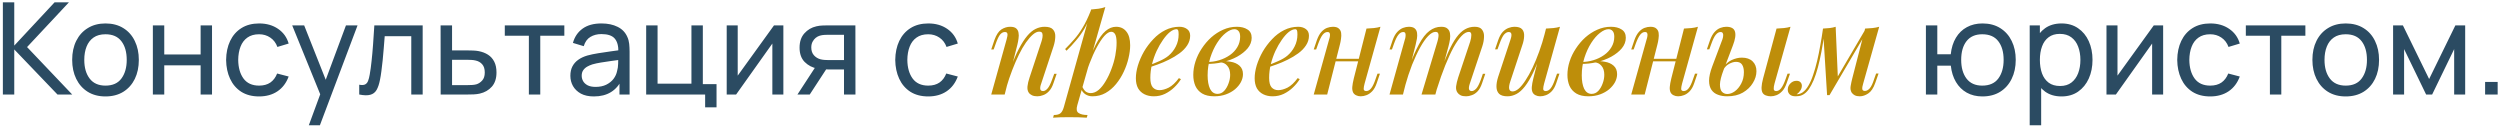
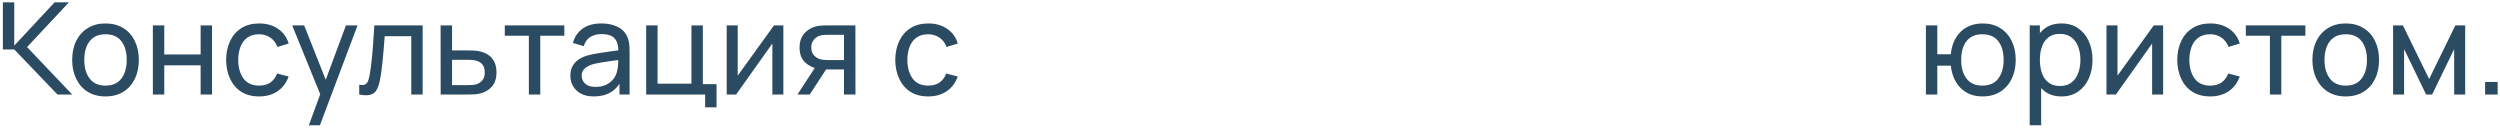
<svg xmlns="http://www.w3.org/2000/svg" width="820" height="42" viewBox="0 0 820 42" fill="none">
-   <path d="M0.94 31V0.76H4.678V14.956L17.908 0.76H22.612L8.878 15.439L23.683 31H18.853L4.678 16.216V31H0.94ZM34.594 31.63C32.34 31.63 30.394 31.119 28.756 30.097C27.132 29.075 25.879 27.661 24.997 25.855C24.115 24.049 23.674 21.977 23.674 19.639C23.674 17.259 24.122 15.173 25.018 13.381C25.914 11.589 27.181 10.196 28.819 9.202C30.457 8.194 32.382 7.69 34.594 7.69C36.862 7.69 38.815 8.201 40.453 9.223C42.091 10.231 43.344 11.638 44.212 13.444C45.094 15.236 45.535 17.301 45.535 19.639C45.535 22.005 45.094 24.091 44.212 25.897C43.33 27.689 42.07 29.096 40.432 30.118C38.794 31.126 36.848 31.63 34.594 31.63ZM34.594 28.081C36.946 28.081 38.696 27.297 39.844 25.729C40.992 24.161 41.566 22.131 41.566 19.639C41.566 17.077 40.985 15.04 39.823 13.528C38.661 12.002 36.918 11.239 34.594 11.239C33.012 11.239 31.71 11.596 30.688 12.31C29.666 13.024 28.903 14.011 28.399 15.271C27.895 16.531 27.643 17.987 27.643 19.639C27.643 22.187 28.231 24.231 29.407 25.771C30.583 27.311 32.312 28.081 34.594 28.081ZM50.138 31V8.32H53.876V17.875H65.804V8.32H69.542V31H65.804V21.424H53.876V31H50.138ZM84.979 31.63C82.683 31.63 80.73 31.119 79.12 30.097C77.524 29.061 76.306 27.64 75.466 25.834C74.626 24.028 74.192 21.97 74.164 19.66C74.192 17.294 74.633 15.215 75.487 13.423C76.355 11.617 77.594 10.21 79.204 9.202C80.814 8.194 82.753 7.69 85.021 7.69C87.415 7.69 89.473 8.278 91.195 9.454C92.931 10.63 94.093 12.24 94.681 14.284L90.985 15.397C90.509 14.081 89.732 13.059 88.654 12.331C87.59 11.603 86.365 11.239 84.979 11.239C83.425 11.239 82.144 11.603 81.136 12.331C80.128 13.045 79.379 14.039 78.889 15.313C78.399 16.573 78.147 18.022 78.133 19.66C78.161 22.18 78.742 24.217 79.876 25.771C81.024 27.311 82.725 28.081 84.979 28.081C86.463 28.081 87.695 27.745 88.675 27.073C89.655 26.387 90.397 25.4 90.901 24.112L94.681 25.099C93.897 27.213 92.672 28.83 91.006 29.95C89.34 31.07 87.331 31.63 84.979 31.63ZM101.297 41.08L105.686 29.152L105.749 32.68L95.837 8.32H99.764L107.534 27.913H106.19L113.477 8.32H117.278L104.93 41.08H101.297ZM117.826 31V27.787C118.666 27.941 119.303 27.913 119.737 27.703C120.185 27.479 120.514 27.094 120.724 26.548C120.948 25.988 121.13 25.288 121.27 24.448C121.508 23.118 121.711 21.634 121.879 19.996C122.061 18.358 122.222 16.566 122.362 14.62C122.516 12.66 122.656 10.56 122.782 8.32H138.637V31H134.899V11.869H126.184C126.1 13.157 125.995 14.48 125.869 15.838C125.757 17.196 125.638 18.519 125.512 19.807C125.386 21.081 125.246 22.271 125.092 23.377C124.952 24.469 124.798 25.414 124.63 26.212C124.364 27.584 123.993 28.683 123.517 29.509C123.041 30.321 122.355 30.846 121.459 31.084C120.563 31.336 119.352 31.308 117.826 31ZM144.536 31L144.515 8.32H148.274V16.531H153.167C153.825 16.531 154.497 16.545 155.183 16.573C155.869 16.601 156.464 16.664 156.968 16.762C158.144 16.986 159.173 17.378 160.055 17.938C160.937 18.498 161.623 19.261 162.113 20.227C162.603 21.179 162.848 22.362 162.848 23.776C162.848 25.736 162.337 27.29 161.315 28.438C160.307 29.572 158.984 30.328 157.346 30.706C156.786 30.832 156.142 30.916 155.414 30.958C154.7 30.986 154.021 31 153.377 31H144.536ZM148.274 27.913H153.44C153.86 27.913 154.329 27.899 154.847 27.871C155.365 27.843 155.827 27.773 156.233 27.661C156.947 27.451 157.584 27.038 158.144 26.422C158.718 25.806 159.005 24.924 159.005 23.776C159.005 22.614 158.725 21.718 158.165 21.088C157.619 20.458 156.898 20.045 156.002 19.849C155.596 19.751 155.169 19.688 154.721 19.66C154.273 19.632 153.846 19.618 153.44 19.618H148.274V27.913ZM173.469 31V11.722H165.573V8.32H185.103V11.722H177.207V31H173.469ZM194.787 31.63C193.093 31.63 191.672 31.322 190.524 30.706C189.39 30.076 188.529 29.25 187.941 28.228C187.367 27.206 187.08 26.086 187.08 24.868C187.08 23.678 187.304 22.649 187.752 21.781C188.214 20.899 188.858 20.171 189.684 19.597C190.51 19.009 191.497 18.547 192.645 18.211C193.723 17.917 194.927 17.665 196.257 17.455C197.601 17.231 198.959 17.028 200.331 16.846C201.703 16.664 202.984 16.489 204.174 16.321L202.83 17.098C202.872 15.082 202.466 13.591 201.612 12.625C200.772 11.659 199.316 11.176 197.244 11.176C195.872 11.176 194.668 11.491 193.632 12.121C192.61 12.737 191.889 13.745 191.469 15.145L187.92 14.074C188.466 12.086 189.523 10.525 191.091 9.391C192.659 8.257 194.724 7.69 197.286 7.69C199.344 7.69 201.108 8.061 202.578 8.803C204.062 9.531 205.126 10.637 205.77 12.121C206.092 12.821 206.295 13.584 206.379 14.41C206.463 15.222 206.505 16.076 206.505 16.972V31H203.187V25.561L203.964 26.065C203.11 27.899 201.913 29.285 200.373 30.223C198.847 31.161 196.985 31.63 194.787 31.63ZM195.354 28.501C196.698 28.501 197.86 28.263 198.84 27.787C199.834 27.297 200.632 26.66 201.234 25.876C201.836 25.078 202.228 24.21 202.41 23.272C202.62 22.572 202.732 21.795 202.746 20.941C202.774 20.073 202.788 19.408 202.788 18.946L204.09 19.513C202.872 19.681 201.675 19.842 200.499 19.996C199.323 20.15 198.21 20.318 197.16 20.5C196.11 20.668 195.165 20.871 194.325 21.109C193.709 21.305 193.128 21.557 192.582 21.865C192.05 22.173 191.616 22.572 191.28 23.062C190.958 23.538 190.797 24.133 190.797 24.847C190.797 25.463 190.951 26.051 191.259 26.611C191.581 27.171 192.071 27.626 192.729 27.976C193.401 28.326 194.276 28.501 195.354 28.501ZM231.285 35.2V31H211.944V8.32H215.682V27.451H226.791V8.32H230.529V27.598H235.023V35.2H231.285ZM256.943 8.32V31H253.331V14.284L241.445 31H238.358V8.32H241.97V24.805L253.877 8.32H256.943ZM276.832 31V22.789H271.939C271.365 22.789 270.728 22.768 270.028 22.726C269.342 22.67 268.698 22.593 268.096 22.495C266.458 22.187 265.072 21.466 263.938 20.332C262.818 19.198 262.258 17.63 262.258 15.628C262.258 13.682 262.783 12.121 263.833 10.945C264.897 9.755 266.206 8.985 267.76 8.635C268.46 8.467 269.167 8.376 269.881 8.362C270.609 8.334 271.225 8.32 271.729 8.32H280.57L280.591 31H276.832ZM261.565 31L267.592 21.76H271.624L265.597 31H261.565ZM271.666 19.702H276.832V11.407H271.666C271.344 11.407 270.917 11.421 270.385 11.449C269.867 11.477 269.37 11.561 268.894 11.701C268.446 11.827 268.005 12.058 267.571 12.394C267.151 12.73 266.801 13.164 266.521 13.696C266.241 14.228 266.101 14.858 266.101 15.586C266.101 16.636 266.395 17.49 266.983 18.148C267.571 18.792 268.285 19.226 269.125 19.45C269.587 19.562 270.042 19.632 270.49 19.66C270.952 19.688 271.344 19.702 271.666 19.702ZM304.454 31.63C302.158 31.63 300.205 31.119 298.595 30.097C296.999 29.061 295.781 27.64 294.941 25.834C294.101 24.028 293.667 21.97 293.639 19.66C293.667 17.294 294.108 15.215 294.962 13.423C295.83 11.617 297.069 10.21 298.679 9.202C300.289 8.194 302.228 7.69 304.496 7.69C306.89 7.69 308.948 8.278 310.67 9.454C312.406 10.63 313.568 12.24 314.156 14.284L310.46 15.397C309.984 14.081 309.207 13.059 308.129 12.331C307.065 11.603 305.84 11.239 304.454 11.239C302.9 11.239 301.619 11.603 300.611 12.331C299.603 13.045 298.854 14.039 298.364 15.313C297.874 16.573 297.622 18.022 297.608 19.66C297.636 22.18 298.217 24.217 299.351 25.771C300.499 27.311 302.2 28.081 304.454 28.081C305.938 28.081 307.17 27.745 308.15 27.073C309.13 26.387 309.872 25.4 310.376 24.112L314.156 25.099C313.372 27.213 312.147 28.83 310.481 29.95C308.815 31.07 306.806 31.63 304.454 31.63ZM650.22 31.63C648.288 31.63 646.58 31.217 645.096 30.391C643.626 29.565 642.443 28.396 641.547 26.884C640.651 25.372 640.091 23.587 639.867 21.529H635.436V31H631.698V8.32H635.436V17.791H639.846C640.07 15.691 640.637 13.885 641.547 12.373C642.457 10.861 643.654 9.706 645.138 8.908C646.622 8.096 648.33 7.69 650.262 7.69C652.516 7.69 654.455 8.201 656.079 9.223C657.717 10.245 658.97 11.652 659.838 13.444C660.72 15.236 661.161 17.294 661.161 19.618C661.161 21.984 660.713 24.07 659.817 25.876C658.935 27.682 657.675 29.096 656.037 30.118C654.413 31.126 652.474 31.63 650.22 31.63ZM650.157 28.081C652.537 28.081 654.301 27.304 655.449 25.75C656.611 24.182 657.192 22.145 657.192 19.639C657.192 17.063 656.604 15.019 655.428 13.507C654.266 11.995 652.516 11.239 650.178 11.239C647.924 11.239 646.209 11.988 645.033 13.486C643.857 14.984 643.269 17.028 643.269 19.618C643.269 22.18 643.85 24.231 645.012 25.771C646.188 27.311 647.903 28.081 650.157 28.081ZM676.178 31.63C674.05 31.63 672.258 31.105 670.802 30.055C669.346 28.991 668.24 27.556 667.484 25.75C666.742 23.93 666.371 21.893 666.371 19.639C666.371 17.357 666.742 15.313 667.484 13.507C668.24 11.701 669.346 10.28 670.802 9.244C672.272 8.208 674.071 7.69 676.199 7.69C678.299 7.69 680.105 8.215 681.617 9.265C683.143 10.301 684.312 11.722 685.124 13.528C685.936 15.334 686.342 17.371 686.342 19.639C686.342 21.907 685.936 23.944 685.124 25.75C684.312 27.556 683.143 28.991 681.617 30.055C680.105 31.105 678.292 31.63 676.178 31.63ZM665.741 41.08V8.32H669.08V25.015H669.5V41.08H665.741ZM675.716 28.207C677.214 28.207 678.453 27.829 679.433 27.073C680.413 26.317 681.148 25.295 681.638 24.007C682.128 22.705 682.373 21.249 682.373 19.639C682.373 18.043 682.128 16.601 681.638 15.313C681.162 14.025 680.42 13.003 679.412 12.247C678.418 11.491 677.151 11.113 675.611 11.113C674.141 11.113 672.923 11.477 671.957 12.205C670.991 12.919 670.27 13.92 669.794 15.208C669.318 16.482 669.08 17.959 669.08 19.639C669.08 21.291 669.311 22.768 669.773 24.07C670.249 25.358 670.977 26.373 671.957 27.115C672.937 27.843 674.19 28.207 675.716 28.207ZM709.51 8.32V31H705.898V14.284L694.012 31H690.925V8.32H694.537V24.805L706.444 8.32H709.51ZM724.946 31.63C722.65 31.63 720.697 31.119 719.087 30.097C717.491 29.061 716.273 27.64 715.433 25.834C714.593 24.028 714.159 21.97 714.131 19.66C714.159 17.294 714.6 15.215 715.454 13.423C716.322 11.617 717.561 10.21 719.171 9.202C720.781 8.194 722.72 7.69 724.988 7.69C727.382 7.69 729.44 8.278 731.162 9.454C732.898 10.63 734.06 12.24 734.648 14.284L730.952 15.397C730.476 14.081 729.699 13.059 728.621 12.331C727.557 11.603 726.332 11.239 724.946 11.239C723.392 11.239 722.111 11.603 721.103 12.331C720.095 13.045 719.346 14.039 718.856 15.313C718.366 16.573 718.114 18.022 718.1 19.66C718.128 22.18 718.709 24.217 719.843 25.771C720.991 27.311 722.692 28.081 724.946 28.081C726.43 28.081 727.662 27.745 728.642 27.073C729.622 26.387 730.364 25.4 730.868 24.112L734.648 25.099C733.864 27.213 732.639 28.83 730.973 29.95C729.307 31.07 727.298 31.63 724.946 31.63ZM744.53 31V11.722H736.634V8.32H756.164V11.722H748.268V31H744.53ZM769.389 31.63C767.135 31.63 765.189 31.119 763.551 30.097C761.927 29.075 760.674 27.661 759.792 25.855C758.91 24.049 758.469 21.977 758.469 19.639C758.469 17.259 758.917 15.173 759.813 13.381C760.709 11.589 761.976 10.196 763.614 9.202C765.252 8.194 767.177 7.69 769.389 7.69C771.657 7.69 773.61 8.201 775.248 9.223C776.886 10.231 778.139 11.638 779.007 13.444C779.889 15.236 780.33 17.301 780.33 19.639C780.33 22.005 779.889 24.091 779.007 25.897C778.125 27.689 776.865 29.096 775.227 30.118C773.589 31.126 771.643 31.63 769.389 31.63ZM769.389 28.081C771.741 28.081 773.491 27.297 774.639 25.729C775.787 24.161 776.361 22.131 776.361 19.639C776.361 17.077 775.78 15.04 774.618 13.528C773.456 12.002 771.713 11.239 769.389 11.239C767.807 11.239 766.505 11.596 765.483 12.31C764.461 13.024 763.698 14.011 763.194 15.271C762.69 16.531 762.438 17.987 762.438 19.639C762.438 22.187 763.026 24.231 764.202 25.771C765.378 27.311 767.107 28.081 769.389 28.081ZM784.933 31V8.32H788.146L796.756 25.918L805.366 8.32H808.579V31H804.967V16.111L797.743 31H795.769L788.545 16.111V31H784.933ZM815.116 31V26.884H819.232V31H815.116Z" fill="#2B4B62" />
-   <path d="M329.538 31H325.128L330.168 12.94C330.28 12.576 330.364 12.212 330.42 11.848C330.504 11.456 330.49 11.134 330.378 10.882C330.266 10.63 330 10.504 329.58 10.504C329.02 10.504 328.502 10.784 328.026 11.344C327.578 11.904 327.088 12.94 326.556 14.452L325.926 16.216H325.128L326.178 13.108C326.794 11.4 327.55 10.252 328.446 9.664C329.37 9.076 330.336 8.782 331.344 8.782C332.24 8.782 332.898 8.964 333.318 9.328C333.738 9.692 333.99 10.168 334.074 10.756C334.186 11.316 334.186 11.946 334.074 12.646C333.99 13.318 333.864 13.99 333.696 14.662L329.538 31ZM331.26 22.81C332.268 20.122 333.234 17.882 334.158 16.09C335.11 14.27 336.034 12.828 336.93 11.764C337.826 10.7 338.736 9.944 339.66 9.496C340.612 9.02 341.606 8.782 342.642 8.782C343.986 8.782 344.91 9.09 345.414 9.706C345.946 10.322 346.184 11.12 346.128 12.1C346.1 13.052 345.918 14.06 345.582 15.124L341.508 27.43C341.228 28.186 341.13 28.788 341.214 29.236C341.298 29.656 341.606 29.866 342.138 29.866C342.614 29.866 343.09 29.6 343.566 29.068C344.07 28.536 344.602 27.486 345.162 25.918L345.792 24.196H346.59L345.54 27.262C345.148 28.438 344.644 29.334 344.028 29.95C343.44 30.566 342.81 30.986 342.138 31.21C341.494 31.462 340.864 31.588 340.248 31.588C339.548 31.588 338.96 31.476 338.484 31.252C338.008 31.028 337.644 30.72 337.392 30.328C337.056 29.796 336.93 29.124 337.014 28.312C337.098 27.472 337.322 26.52 337.686 25.456L341.592 13.654C341.732 13.234 341.844 12.772 341.928 12.268C342.012 11.764 341.998 11.33 341.886 10.966C341.774 10.574 341.424 10.378 340.836 10.378C340.22 10.378 339.548 10.686 338.82 11.302C338.092 11.918 337.322 12.8 336.51 13.948C335.726 15.068 334.956 16.398 334.2 17.938C333.444 19.478 332.716 21.158 332.016 22.978C331.316 24.77 330.672 26.674 330.084 28.69L331.26 22.81ZM364.478 10.42C363.806 10.42 363.05 10.882 362.21 11.806C361.398 12.73 360.572 13.976 359.732 15.544C358.892 17.112 358.094 18.89 357.338 20.878C356.582 22.866 355.952 24.924 355.448 27.052L356.204 22.6C357.324 19.268 358.402 16.594 359.438 14.578C360.474 12.562 361.538 11.092 362.63 10.168C363.722 9.244 364.87 8.782 366.074 8.782C367.502 8.782 368.622 9.3 369.434 10.336C370.274 11.344 370.694 12.856 370.694 14.872C370.694 16.16 370.512 17.56 370.148 19.072C369.812 20.556 369.294 22.04 368.594 23.524C367.922 24.98 367.082 26.324 366.074 27.556C365.066 28.788 363.918 29.768 362.63 30.496C361.342 31.224 359.9 31.588 358.304 31.588C357.464 31.588 356.694 31.364 355.994 30.916C355.322 30.468 354.846 29.838 354.566 29.026L354.902 28.228C355.266 29.068 355.672 29.67 356.12 30.034C356.596 30.37 357.142 30.538 357.758 30.538C358.654 30.538 359.522 30.188 360.362 29.488C361.202 28.76 361.972 27.794 362.672 26.59C363.4 25.386 364.03 24.056 364.562 22.6C365.122 21.144 365.542 19.674 365.822 18.19C366.102 16.706 366.242 15.32 366.242 14.032C366.242 12.744 366.088 11.82 365.78 11.26C365.472 10.7 365.038 10.42 364.478 10.42ZM357.884 3.112C358.724 3.056 359.536 2.972 360.32 2.86C361.104 2.748 361.846 2.566 362.546 2.314L353.348 34.528C352.984 35.788 353.124 36.628 353.768 37.048C354.412 37.496 355.392 37.72 356.708 37.72L356.456 38.602C355.868 38.574 355.028 38.532 353.936 38.476C352.844 38.448 351.696 38.434 350.492 38.434C349.54 38.434 348.574 38.448 347.594 38.476C346.614 38.532 345.886 38.574 345.41 38.602L345.662 37.72C346.67 37.72 347.398 37.524 347.846 37.132C348.294 36.768 348.658 36.096 348.938 35.116L357.884 3.112ZM349.358 16.09C350.422 15.026 351.416 13.962 352.34 12.898C353.292 11.834 354.202 10.574 355.07 9.118C355.966 7.662 356.862 5.814 357.758 3.574L357.884 4.246C357.296 6.178 356.582 7.872 355.742 9.328C354.902 10.756 353.978 12.058 352.97 13.234C351.99 14.41 350.94 15.544 349.82 16.636L349.358 16.09ZM376.386 21.592C377.814 21.088 379.116 20.57 380.292 20.038C381.496 19.506 382.476 18.932 383.232 18.316C384.268 17.448 385.08 16.426 385.668 15.25C386.284 14.046 386.592 12.73 386.592 11.302C386.592 10.574 386.536 10.112 386.424 9.916C386.312 9.692 386.144 9.58 385.92 9.58C385.248 9.58 384.52 9.888 383.736 10.504C382.98 11.12 382.224 11.974 381.468 13.066C380.712 14.13 380.012 15.348 379.368 16.72C378.752 18.064 378.248 19.506 377.856 21.046C377.492 22.558 377.31 24.056 377.31 25.54C377.31 26.996 377.576 28.032 378.108 28.648C378.668 29.264 379.396 29.572 380.292 29.572C381.216 29.572 382.238 29.292 383.358 28.732C384.478 28.144 385.584 27.108 386.676 25.624L387.348 25.96C386.788 26.884 386.06 27.78 385.164 28.648C384.268 29.516 383.246 30.23 382.098 30.79C380.978 31.322 379.76 31.588 378.444 31.588C377.296 31.588 376.274 31.364 375.378 30.916C374.482 30.468 373.782 29.81 373.278 28.942C372.802 28.046 372.564 26.954 372.564 25.666C372.564 24.378 372.788 22.978 373.236 21.466C373.712 19.926 374.37 18.414 375.21 16.93C376.078 15.446 377.1 14.088 378.276 12.856C379.452 11.596 380.768 10.602 382.224 9.874C383.68 9.146 385.22 8.782 386.844 8.782C387.852 8.782 388.692 9.034 389.364 9.538C390.036 10.014 390.372 10.742 390.372 11.722C390.372 12.842 390.05 13.892 389.406 14.872C388.79 15.824 387.95 16.692 386.886 17.476C385.822 18.26 384.66 18.96 383.4 19.576C382.168 20.192 380.922 20.724 379.662 21.172C378.43 21.62 377.324 21.984 376.344 22.264L376.386 21.592ZM399.334 30.79C400.174 30.79 400.902 30.468 401.518 29.824C402.134 29.152 402.61 28.34 402.946 27.388C403.31 26.436 403.492 25.484 403.492 24.532C403.492 23.272 403.184 22.292 402.568 21.592C401.98 20.864 401.196 20.486 400.216 20.458L399.964 20.206C401.224 20.01 402.442 20.024 403.618 20.248C404.822 20.444 405.802 20.878 406.558 21.55C407.314 22.222 407.692 23.146 407.692 24.322C407.692 25.19 407.468 26.058 407.02 26.926C406.572 27.766 405.928 28.55 405.088 29.278C404.248 29.978 403.254 30.538 402.106 30.958C400.958 31.378 399.684 31.588 398.284 31.588C396.66 31.588 395.33 31.28 394.294 30.664C393.286 30.048 392.544 29.208 392.068 28.144C391.62 27.08 391.396 25.89 391.396 24.574C391.396 23.118 391.634 21.648 392.11 20.164C392.586 18.68 393.272 17.266 394.168 15.922C395.064 14.55 396.1 13.332 397.276 12.268C398.48 11.204 399.782 10.364 401.182 9.748C402.61 9.104 404.108 8.782 405.676 8.782C407.104 8.782 408.266 9.076 409.162 9.664C410.086 10.224 410.548 11.134 410.548 12.394C410.548 13.626 410.114 14.774 409.246 15.838C408.378 16.874 407.216 17.798 405.76 18.61C404.304 19.394 402.694 19.996 400.93 20.416C399.194 20.808 397.458 20.99 395.722 20.962L395.932 20.332C397.304 20.332 398.634 20.136 399.922 19.744C401.21 19.352 402.372 18.792 403.408 18.064C404.444 17.336 405.256 16.468 405.844 15.46C406.46 14.424 406.768 13.29 406.768 12.058C406.768 11.19 406.586 10.56 406.222 10.168C405.886 9.776 405.438 9.58 404.878 9.58C404.038 9.58 403.1 9.986 402.064 10.798C401.056 11.582 400.104 12.674 399.208 14.074C398.312 15.474 397.57 17.084 396.982 18.904C396.394 20.724 396.1 22.656 396.1 24.7C396.1 26.548 396.366 28.032 396.898 29.152C397.458 30.244 398.27 30.79 399.334 30.79ZM415.35 21.592C416.778 21.088 418.08 20.57 419.256 20.038C420.46 19.506 421.44 18.932 422.196 18.316C423.232 17.448 424.044 16.426 424.632 15.25C425.248 14.046 425.556 12.73 425.556 11.302C425.556 10.574 425.5 10.112 425.388 9.916C425.276 9.692 425.108 9.58 424.884 9.58C424.212 9.58 423.484 9.888 422.7 10.504C421.944 11.12 421.188 11.974 420.432 13.066C419.676 14.13 418.976 15.348 418.332 16.72C417.716 18.064 417.212 19.506 416.82 21.046C416.456 22.558 416.274 24.056 416.274 25.54C416.274 26.996 416.54 28.032 417.072 28.648C417.632 29.264 418.36 29.572 419.256 29.572C420.18 29.572 421.202 29.292 422.322 28.732C423.442 28.144 424.548 27.108 425.64 25.624L426.312 25.96C425.752 26.884 425.024 27.78 424.128 28.648C423.232 29.516 422.21 30.23 421.062 30.79C419.942 31.322 418.724 31.588 417.408 31.588C416.26 31.588 415.238 31.364 414.342 30.916C413.446 30.468 412.746 29.81 412.242 28.942C411.766 28.046 411.528 26.954 411.528 25.666C411.528 24.378 411.752 22.978 412.2 21.466C412.676 19.926 413.334 18.414 414.174 16.93C415.042 15.446 416.064 14.088 417.24 12.856C418.416 11.596 419.732 10.602 421.188 9.874C422.644 9.146 424.184 8.782 425.808 8.782C426.816 8.782 427.656 9.034 428.328 9.538C429 10.014 429.336 10.742 429.336 11.722C429.336 12.842 429.014 13.892 428.37 14.872C427.754 15.824 426.914 16.692 425.85 17.476C424.786 18.26 423.624 18.96 422.364 19.576C421.132 20.192 419.886 20.724 418.626 21.172C417.394 21.62 416.288 21.984 415.308 22.264L415.35 21.592ZM436.114 19.282H447.454V20.122H436.114V19.282ZM435.316 31H430.906L435.946 12.94C436.058 12.632 436.142 12.296 436.198 11.932C436.282 11.54 436.268 11.204 436.156 10.924C436.072 10.644 435.82 10.504 435.4 10.504C434.84 10.504 434.322 10.798 433.846 11.386C433.37 11.974 432.866 12.996 432.334 14.452L431.704 16.216H430.906L431.956 13.108C432.376 11.96 432.866 11.078 433.426 10.462C433.986 9.846 434.588 9.412 435.232 9.16C435.904 8.908 436.562 8.782 437.206 8.782C438.074 8.782 438.718 8.978 439.138 9.37C439.558 9.734 439.81 10.21 439.894 10.798C439.978 11.386 439.964 12.03 439.852 12.73C439.768 13.402 439.642 14.046 439.474 14.662L435.316 31ZM447.58 27.43C447.384 28.158 447.286 28.746 447.286 29.194C447.314 29.642 447.594 29.866 448.126 29.866C448.714 29.866 449.246 29.572 449.722 28.984C450.226 28.368 450.716 27.346 451.192 25.918L451.822 24.154H452.62L451.57 27.262C451.178 28.41 450.688 29.292 450.1 29.908C449.512 30.524 448.882 30.958 448.21 31.21C447.566 31.462 446.922 31.588 446.278 31.588C445.746 31.588 445.256 31.476 444.808 31.252C444.388 31.056 444.066 30.762 443.842 30.37C443.59 29.866 443.492 29.25 443.548 28.522C443.604 27.794 443.772 26.856 444.052 25.708L448.21 9.37C449.078 9.342 449.89 9.286 450.646 9.202C451.43 9.118 452.144 8.978 452.788 8.782L447.58 27.43ZM460.172 31H455.762L460.802 12.94C460.914 12.66 460.984 12.338 461.012 11.974C461.068 11.582 461.054 11.246 460.97 10.966C460.886 10.658 460.648 10.504 460.256 10.504C459.668 10.504 459.136 10.812 458.66 11.428C458.184 12.016 457.694 13.024 457.19 14.452L456.56 16.216H455.762L456.812 13.108C457.232 11.96 457.736 11.078 458.324 10.462C458.912 9.846 459.528 9.412 460.172 9.16C460.844 8.908 461.488 8.782 462.104 8.782C462.972 8.782 463.616 8.964 464.036 9.328C464.456 9.692 464.708 10.182 464.792 10.798C464.876 11.386 464.862 12.016 464.75 12.688C464.638 13.36 464.498 14.018 464.33 14.662L460.172 31ZM471.47 13.654C471.638 13.094 471.75 12.576 471.806 12.1C471.89 11.624 471.862 11.232 471.722 10.924C471.61 10.616 471.316 10.462 470.84 10.462C470.112 10.462 469.314 10.91 468.446 11.806C467.578 12.702 466.696 13.962 465.8 15.586C464.904 17.21 464.022 19.1 463.154 21.256C462.314 23.412 461.544 25.75 460.844 28.27L461.852 22.81C463.112 19.338 464.302 16.58 465.422 14.536C466.542 12.464 467.69 10.994 468.866 10.126C470.042 9.23 471.33 8.782 472.73 8.782C473.654 8.782 474.326 8.978 474.746 9.37C475.194 9.734 475.474 10.238 475.586 10.882C475.698 11.498 475.698 12.184 475.586 12.94C475.474 13.668 475.32 14.396 475.124 15.124L470.798 31H466.262L471.47 13.654ZM482.222 13.654C482.474 12.842 482.6 12.114 482.6 11.47C482.6 10.798 482.334 10.462 481.802 10.462C481.046 10.462 480.248 10.896 479.408 11.764C478.568 12.632 477.686 13.892 476.762 15.544C475.866 17.196 474.956 19.17 474.032 21.466C473.108 23.762 472.198 26.338 471.302 29.194L471.974 24.826C473.038 21.83 474.032 19.31 474.956 17.266C475.88 15.194 476.79 13.542 477.686 12.31C478.61 11.05 479.548 10.154 480.5 9.622C481.48 9.062 482.544 8.782 483.692 8.782C484.868 8.782 485.68 9.104 486.128 9.748C486.604 10.392 486.814 11.19 486.758 12.142C486.73 13.094 486.548 14.088 486.212 15.124L482.096 27.43C481.816 28.27 481.732 28.886 481.844 29.278C481.956 29.67 482.25 29.866 482.726 29.866C483.202 29.866 483.692 29.6 484.196 29.068C484.7 28.536 485.232 27.486 485.792 25.918L486.38 24.196H487.178L486.128 27.262C485.736 28.438 485.246 29.334 484.658 29.95C484.07 30.566 483.44 30.986 482.768 31.21C482.124 31.462 481.494 31.588 480.878 31.588C480.122 31.588 479.52 31.476 479.072 31.252C478.624 31.028 478.274 30.72 478.022 30.328C477.658 29.796 477.518 29.124 477.602 28.312C477.714 27.472 477.938 26.52 478.274 25.456L482.222 13.654ZM505.876 16.384C504.84 19.296 503.86 21.732 502.936 23.692C502.012 25.624 501.088 27.178 500.164 28.354C499.268 29.502 498.344 30.328 497.392 30.832C496.44 31.336 495.46 31.588 494.452 31.588C493.22 31.588 492.31 31.322 491.722 30.79C491.162 30.23 490.868 29.474 490.84 28.522C490.812 27.57 490.994 26.478 491.386 25.246L495.46 12.94C495.74 12.1 495.824 11.484 495.712 11.092C495.628 10.7 495.334 10.504 494.83 10.504C494.354 10.504 493.864 10.77 493.36 11.302C492.884 11.834 492.366 12.884 491.806 14.452L491.176 16.174H490.378L491.428 13.108C491.848 11.932 492.352 11.036 492.94 10.42C493.556 9.804 494.186 9.384 494.83 9.16C495.502 8.908 496.132 8.782 496.72 8.782C497.952 8.782 498.806 9.062 499.282 9.622C499.758 10.182 499.968 10.938 499.912 11.89C499.884 12.814 499.674 13.822 499.282 14.914L495.376 26.716C494.648 28.9 494.9 29.992 496.132 29.992C496.748 29.992 497.42 29.684 498.148 29.068C498.876 28.424 499.618 27.514 500.374 26.338C501.158 25.162 501.928 23.776 502.684 22.18C503.44 20.584 504.168 18.82 504.868 16.888C505.568 14.956 506.198 12.912 506.758 10.756L505.876 16.384ZM506.464 27.43C506.268 28.158 506.17 28.746 506.17 29.194C506.198 29.642 506.478 29.866 507.01 29.866C507.598 29.866 508.13 29.572 508.606 28.984C509.11 28.368 509.6 27.346 510.076 25.918L510.706 24.154H511.504L510.454 27.262C510.062 28.41 509.572 29.292 508.984 29.908C508.396 30.524 507.766 30.958 507.094 31.21C506.45 31.462 505.806 31.588 505.162 31.588C504.63 31.588 504.14 31.476 503.692 31.252C503.272 31.056 502.95 30.762 502.726 30.37C502.474 29.866 502.376 29.25 502.432 28.522C502.488 27.794 502.656 26.856 502.936 25.708L507.094 9.37C507.962 9.342 508.774 9.286 509.53 9.202C510.314 9.118 511.028 8.978 511.672 8.782L506.464 27.43ZM522.052 30.79C522.892 30.79 523.62 30.468 524.236 29.824C524.852 29.152 525.328 28.34 525.664 27.388C526.028 26.436 526.21 25.484 526.21 24.532C526.21 23.272 525.902 22.292 525.286 21.592C524.698 20.864 523.914 20.486 522.934 20.458L522.682 20.206C523.942 20.01 525.16 20.024 526.336 20.248C527.54 20.444 528.52 20.878 529.276 21.55C530.032 22.222 530.41 23.146 530.41 24.322C530.41 25.19 530.186 26.058 529.738 26.926C529.29 27.766 528.646 28.55 527.806 29.278C526.966 29.978 525.972 30.538 524.824 30.958C523.676 31.378 522.402 31.588 521.002 31.588C519.378 31.588 518.048 31.28 517.012 30.664C516.004 30.048 515.262 29.208 514.786 28.144C514.338 27.08 514.114 25.89 514.114 24.574C514.114 23.118 514.352 21.648 514.828 20.164C515.304 18.68 515.99 17.266 516.886 15.922C517.782 14.55 518.818 13.332 519.994 12.268C521.198 11.204 522.5 10.364 523.9 9.748C525.328 9.104 526.826 8.782 528.394 8.782C529.822 8.782 530.984 9.076 531.88 9.664C532.804 10.224 533.266 11.134 533.266 12.394C533.266 13.626 532.832 14.774 531.964 15.838C531.096 16.874 529.934 17.798 528.478 18.61C527.022 19.394 525.412 19.996 523.648 20.416C521.912 20.808 520.176 20.99 518.44 20.962L518.65 20.332C520.022 20.332 521.352 20.136 522.64 19.744C523.928 19.352 525.09 18.792 526.126 18.064C527.162 17.336 527.974 16.468 528.562 15.46C529.178 14.424 529.486 13.29 529.486 12.058C529.486 11.19 529.304 10.56 528.94 10.168C528.604 9.776 528.156 9.58 527.596 9.58C526.756 9.58 525.818 9.986 524.782 10.798C523.774 11.582 522.822 12.674 521.926 14.074C521.03 15.474 520.288 17.084 519.7 18.904C519.112 20.724 518.818 22.656 518.818 24.7C518.818 26.548 519.084 28.032 519.616 29.152C520.176 30.244 520.988 30.79 522.052 30.79ZM540.253 19.282H551.593V20.122H540.253V19.282ZM539.455 31H535.045L540.085 12.94C540.197 12.632 540.281 12.296 540.337 11.932C540.421 11.54 540.407 11.204 540.295 10.924C540.211 10.644 539.959 10.504 539.539 10.504C538.979 10.504 538.461 10.798 537.985 11.386C537.509 11.974 537.005 12.996 536.473 14.452L535.843 16.216H535.045L536.095 13.108C536.515 11.96 537.005 11.078 537.565 10.462C538.125 9.846 538.727 9.412 539.371 9.16C540.043 8.908 540.701 8.782 541.345 8.782C542.213 8.782 542.857 8.978 543.277 9.37C543.697 9.734 543.949 10.21 544.033 10.798C544.117 11.386 544.103 12.03 543.991 12.73C543.907 13.402 543.781 14.046 543.613 14.662L539.455 31ZM551.719 27.43C551.523 28.158 551.425 28.746 551.425 29.194C551.453 29.642 551.733 29.866 552.265 29.866C552.853 29.866 553.385 29.572 553.861 28.984C554.365 28.368 554.855 27.346 555.331 25.918L555.961 24.154H556.759L555.709 27.262C555.317 28.41 554.827 29.292 554.239 29.908C553.651 30.524 553.021 30.958 552.349 31.21C551.705 31.462 551.061 31.588 550.417 31.588C549.885 31.588 549.395 31.476 548.947 31.252C548.527 31.056 548.205 30.762 547.981 30.37C547.729 29.866 547.631 29.25 547.687 28.522C547.743 27.794 547.911 26.856 548.191 25.708L552.349 9.37C553.217 9.342 554.029 9.286 554.785 9.202C555.569 9.118 556.283 8.978 556.927 8.782L551.719 27.43ZM582.035 27.43C581.839 28.158 581.755 28.746 581.783 29.194C581.811 29.642 582.077 29.866 582.581 29.866C583.169 29.866 583.701 29.572 584.177 28.984C584.681 28.368 585.185 27.346 585.689 25.918L586.319 24.154H587.117L586.025 27.262C585.633 28.41 585.143 29.292 584.555 29.908C583.967 30.524 583.351 30.958 582.707 31.21C582.063 31.462 581.433 31.588 580.817 31.588C580.257 31.588 579.711 31.49 579.179 31.294C578.675 31.098 578.311 30.79 578.087 30.37C577.863 29.922 577.765 29.334 577.793 28.606C577.821 27.85 577.989 26.884 578.297 25.708L582.707 9.37C583.547 9.342 584.359 9.286 585.143 9.202C585.927 9.118 586.641 8.978 587.285 8.782L582.035 27.43ZM571.325 18.904C572.837 18.904 574.013 19.31 574.853 20.122C575.693 20.934 576.113 22.012 576.113 23.356C576.113 24.672 575.721 25.96 574.937 27.22C574.181 28.48 573.089 29.53 571.661 30.37C570.261 31.182 568.539 31.588 566.495 31.588C565.403 31.588 564.409 31.42 563.513 31.084C562.617 30.776 561.903 30.244 561.371 29.488C560.839 28.704 560.573 27.696 560.573 26.464C560.573 25.204 560.923 23.636 561.623 21.76L564.941 12.94C565.081 12.548 565.165 12.17 565.193 11.806C565.249 11.414 565.207 11.106 565.067 10.882C564.955 10.63 564.703 10.504 564.311 10.504C563.779 10.504 563.261 10.812 562.757 11.428C562.281 12.016 561.791 13.024 561.287 14.452L560.657 16.174H559.859L560.909 13.108C561.329 11.988 561.819 11.12 562.379 10.504C562.967 9.86 563.597 9.412 564.269 9.16C564.941 8.908 565.585 8.782 566.201 8.782C567.797 8.782 568.749 9.3 569.057 10.336C569.393 11.372 569.169 12.898 568.385 14.914L565.319 22.978C564.563 24.966 564.171 26.534 564.143 27.682C564.143 28.83 564.367 29.642 564.815 30.118C565.291 30.594 565.865 30.832 566.537 30.832C567.377 30.832 568.203 30.538 569.015 29.95C569.855 29.334 570.555 28.494 571.115 27.43C571.703 26.338 571.997 25.078 571.997 23.65C571.997 22.642 571.801 21.83 571.409 21.214C571.017 20.598 570.359 20.29 569.435 20.29C568.707 20.29 567.937 20.514 567.125 20.962C566.341 21.382 565.725 22.012 565.277 22.852L565.109 22.306C565.893 21.102 566.845 20.234 567.965 19.702C569.113 19.17 570.233 18.904 571.325 18.904ZM611.127 27.388C611.071 27.668 610.987 28.004 610.875 28.396C610.791 28.76 610.791 29.096 610.875 29.404C610.987 29.684 611.267 29.824 611.715 29.824C612.247 29.824 612.765 29.544 613.269 28.984C613.773 28.424 614.263 27.388 614.739 25.876L615.369 24.112H616.167L615.075 27.22C614.487 28.9 613.717 30.048 612.765 30.664C611.841 31.28 610.917 31.588 609.993 31.588C609.349 31.588 608.803 31.476 608.355 31.252C607.935 31.028 607.599 30.734 607.347 30.37C606.983 29.754 606.871 29.04 607.011 28.228C607.151 27.388 607.333 26.534 607.557 25.666L611.757 9.37C612.597 9.342 613.409 9.286 614.193 9.202C614.977 9.118 615.705 8.978 616.377 8.782L611.127 27.388ZM598.443 10.63C598.135 12.898 597.799 14.998 597.435 16.93C597.071 18.834 596.679 20.57 596.259 22.138C595.839 23.706 595.377 25.092 594.873 26.296C594.369 27.472 593.837 28.466 593.277 29.278C592.717 30.062 592.087 30.65 591.387 31.042C590.939 31.294 590.491 31.448 590.043 31.504C589.623 31.56 589.273 31.588 588.993 31.588C588.125 31.588 587.481 31.392 587.061 31C586.613 30.58 586.389 30.048 586.389 29.404C586.389 28.62 586.669 27.948 587.229 27.388C587.789 26.8 588.461 26.506 589.245 26.506C589.833 26.506 590.267 26.66 590.547 26.968C590.855 27.276 591.009 27.668 591.009 28.144C591.009 28.676 590.841 29.194 590.505 29.698C590.197 30.174 589.805 30.58 589.329 30.916C589.357 30.916 589.385 30.916 589.413 30.916C589.441 30.916 589.469 30.916 589.497 30.916C590.057 30.888 590.631 30.692 591.219 30.328C591.947 29.824 592.591 29.082 593.151 28.102C593.739 27.122 594.257 25.946 594.705 24.574C595.181 23.202 595.615 21.69 596.007 20.038C596.399 18.386 596.749 16.664 597.057 14.872C597.393 13.052 597.687 11.232 597.939 9.412L598.443 10.63ZM599.283 31.21L597.939 9.37C598.667 9.342 599.395 9.286 600.123 9.202C600.851 9.118 601.509 8.978 602.097 8.782L602.811 25.372L600.081 31.21H599.283ZM600.501 28.984L611.883 9.58L612.513 10.042L600.081 31.21L600.501 28.984Z" fill="#BE8E0A" />
+   <path d="M0.94 31V0.76H4.678V14.956L17.908 0.76H22.612L8.878 15.439L23.683 31H18.853L4.678 16.216H0.94ZM34.594 31.63C32.34 31.63 30.394 31.119 28.756 30.097C27.132 29.075 25.879 27.661 24.997 25.855C24.115 24.049 23.674 21.977 23.674 19.639C23.674 17.259 24.122 15.173 25.018 13.381C25.914 11.589 27.181 10.196 28.819 9.202C30.457 8.194 32.382 7.69 34.594 7.69C36.862 7.69 38.815 8.201 40.453 9.223C42.091 10.231 43.344 11.638 44.212 13.444C45.094 15.236 45.535 17.301 45.535 19.639C45.535 22.005 45.094 24.091 44.212 25.897C43.33 27.689 42.07 29.096 40.432 30.118C38.794 31.126 36.848 31.63 34.594 31.63ZM34.594 28.081C36.946 28.081 38.696 27.297 39.844 25.729C40.992 24.161 41.566 22.131 41.566 19.639C41.566 17.077 40.985 15.04 39.823 13.528C38.661 12.002 36.918 11.239 34.594 11.239C33.012 11.239 31.71 11.596 30.688 12.31C29.666 13.024 28.903 14.011 28.399 15.271C27.895 16.531 27.643 17.987 27.643 19.639C27.643 22.187 28.231 24.231 29.407 25.771C30.583 27.311 32.312 28.081 34.594 28.081ZM50.138 31V8.32H53.876V17.875H65.804V8.32H69.542V31H65.804V21.424H53.876V31H50.138ZM84.979 31.63C82.683 31.63 80.73 31.119 79.12 30.097C77.524 29.061 76.306 27.64 75.466 25.834C74.626 24.028 74.192 21.97 74.164 19.66C74.192 17.294 74.633 15.215 75.487 13.423C76.355 11.617 77.594 10.21 79.204 9.202C80.814 8.194 82.753 7.69 85.021 7.69C87.415 7.69 89.473 8.278 91.195 9.454C92.931 10.63 94.093 12.24 94.681 14.284L90.985 15.397C90.509 14.081 89.732 13.059 88.654 12.331C87.59 11.603 86.365 11.239 84.979 11.239C83.425 11.239 82.144 11.603 81.136 12.331C80.128 13.045 79.379 14.039 78.889 15.313C78.399 16.573 78.147 18.022 78.133 19.66C78.161 22.18 78.742 24.217 79.876 25.771C81.024 27.311 82.725 28.081 84.979 28.081C86.463 28.081 87.695 27.745 88.675 27.073C89.655 26.387 90.397 25.4 90.901 24.112L94.681 25.099C93.897 27.213 92.672 28.83 91.006 29.95C89.34 31.07 87.331 31.63 84.979 31.63ZM101.297 41.08L105.686 29.152L105.749 32.68L95.837 8.32H99.764L107.534 27.913H106.19L113.477 8.32H117.278L104.93 41.08H101.297ZM117.826 31V27.787C118.666 27.941 119.303 27.913 119.737 27.703C120.185 27.479 120.514 27.094 120.724 26.548C120.948 25.988 121.13 25.288 121.27 24.448C121.508 23.118 121.711 21.634 121.879 19.996C122.061 18.358 122.222 16.566 122.362 14.62C122.516 12.66 122.656 10.56 122.782 8.32H138.637V31H134.899V11.869H126.184C126.1 13.157 125.995 14.48 125.869 15.838C125.757 17.196 125.638 18.519 125.512 19.807C125.386 21.081 125.246 22.271 125.092 23.377C124.952 24.469 124.798 25.414 124.63 26.212C124.364 27.584 123.993 28.683 123.517 29.509C123.041 30.321 122.355 30.846 121.459 31.084C120.563 31.336 119.352 31.308 117.826 31ZM144.536 31L144.515 8.32H148.274V16.531H153.167C153.825 16.531 154.497 16.545 155.183 16.573C155.869 16.601 156.464 16.664 156.968 16.762C158.144 16.986 159.173 17.378 160.055 17.938C160.937 18.498 161.623 19.261 162.113 20.227C162.603 21.179 162.848 22.362 162.848 23.776C162.848 25.736 162.337 27.29 161.315 28.438C160.307 29.572 158.984 30.328 157.346 30.706C156.786 30.832 156.142 30.916 155.414 30.958C154.7 30.986 154.021 31 153.377 31H144.536ZM148.274 27.913H153.44C153.86 27.913 154.329 27.899 154.847 27.871C155.365 27.843 155.827 27.773 156.233 27.661C156.947 27.451 157.584 27.038 158.144 26.422C158.718 25.806 159.005 24.924 159.005 23.776C159.005 22.614 158.725 21.718 158.165 21.088C157.619 20.458 156.898 20.045 156.002 19.849C155.596 19.751 155.169 19.688 154.721 19.66C154.273 19.632 153.846 19.618 153.44 19.618H148.274V27.913ZM173.469 31V11.722H165.573V8.32H185.103V11.722H177.207V31H173.469ZM194.787 31.63C193.093 31.63 191.672 31.322 190.524 30.706C189.39 30.076 188.529 29.25 187.941 28.228C187.367 27.206 187.08 26.086 187.08 24.868C187.08 23.678 187.304 22.649 187.752 21.781C188.214 20.899 188.858 20.171 189.684 19.597C190.51 19.009 191.497 18.547 192.645 18.211C193.723 17.917 194.927 17.665 196.257 17.455C197.601 17.231 198.959 17.028 200.331 16.846C201.703 16.664 202.984 16.489 204.174 16.321L202.83 17.098C202.872 15.082 202.466 13.591 201.612 12.625C200.772 11.659 199.316 11.176 197.244 11.176C195.872 11.176 194.668 11.491 193.632 12.121C192.61 12.737 191.889 13.745 191.469 15.145L187.92 14.074C188.466 12.086 189.523 10.525 191.091 9.391C192.659 8.257 194.724 7.69 197.286 7.69C199.344 7.69 201.108 8.061 202.578 8.803C204.062 9.531 205.126 10.637 205.77 12.121C206.092 12.821 206.295 13.584 206.379 14.41C206.463 15.222 206.505 16.076 206.505 16.972V31H203.187V25.561L203.964 26.065C203.11 27.899 201.913 29.285 200.373 30.223C198.847 31.161 196.985 31.63 194.787 31.63ZM195.354 28.501C196.698 28.501 197.86 28.263 198.84 27.787C199.834 27.297 200.632 26.66 201.234 25.876C201.836 25.078 202.228 24.21 202.41 23.272C202.62 22.572 202.732 21.795 202.746 20.941C202.774 20.073 202.788 19.408 202.788 18.946L204.09 19.513C202.872 19.681 201.675 19.842 200.499 19.996C199.323 20.15 198.21 20.318 197.16 20.5C196.11 20.668 195.165 20.871 194.325 21.109C193.709 21.305 193.128 21.557 192.582 21.865C192.05 22.173 191.616 22.572 191.28 23.062C190.958 23.538 190.797 24.133 190.797 24.847C190.797 25.463 190.951 26.051 191.259 26.611C191.581 27.171 192.071 27.626 192.729 27.976C193.401 28.326 194.276 28.501 195.354 28.501ZM231.285 35.2V31H211.944V8.32H215.682V27.451H226.791V8.32H230.529V27.598H235.023V35.2H231.285ZM256.943 8.32V31H253.331V14.284L241.445 31H238.358V8.32H241.97V24.805L253.877 8.32H256.943ZM276.832 31V22.789H271.939C271.365 22.789 270.728 22.768 270.028 22.726C269.342 22.67 268.698 22.593 268.096 22.495C266.458 22.187 265.072 21.466 263.938 20.332C262.818 19.198 262.258 17.63 262.258 15.628C262.258 13.682 262.783 12.121 263.833 10.945C264.897 9.755 266.206 8.985 267.76 8.635C268.46 8.467 269.167 8.376 269.881 8.362C270.609 8.334 271.225 8.32 271.729 8.32H280.57L280.591 31H276.832ZM261.565 31L267.592 21.76H271.624L265.597 31H261.565ZM271.666 19.702H276.832V11.407H271.666C271.344 11.407 270.917 11.421 270.385 11.449C269.867 11.477 269.37 11.561 268.894 11.701C268.446 11.827 268.005 12.058 267.571 12.394C267.151 12.73 266.801 13.164 266.521 13.696C266.241 14.228 266.101 14.858 266.101 15.586C266.101 16.636 266.395 17.49 266.983 18.148C267.571 18.792 268.285 19.226 269.125 19.45C269.587 19.562 270.042 19.632 270.49 19.66C270.952 19.688 271.344 19.702 271.666 19.702ZM304.454 31.63C302.158 31.63 300.205 31.119 298.595 30.097C296.999 29.061 295.781 27.64 294.941 25.834C294.101 24.028 293.667 21.97 293.639 19.66C293.667 17.294 294.108 15.215 294.962 13.423C295.83 11.617 297.069 10.21 298.679 9.202C300.289 8.194 302.228 7.69 304.496 7.69C306.89 7.69 308.948 8.278 310.67 9.454C312.406 10.63 313.568 12.24 314.156 14.284L310.46 15.397C309.984 14.081 309.207 13.059 308.129 12.331C307.065 11.603 305.84 11.239 304.454 11.239C302.9 11.239 301.619 11.603 300.611 12.331C299.603 13.045 298.854 14.039 298.364 15.313C297.874 16.573 297.622 18.022 297.608 19.66C297.636 22.18 298.217 24.217 299.351 25.771C300.499 27.311 302.2 28.081 304.454 28.081C305.938 28.081 307.17 27.745 308.15 27.073C309.13 26.387 309.872 25.4 310.376 24.112L314.156 25.099C313.372 27.213 312.147 28.83 310.481 29.95C308.815 31.07 306.806 31.63 304.454 31.63ZM650.22 31.63C648.288 31.63 646.58 31.217 645.096 30.391C643.626 29.565 642.443 28.396 641.547 26.884C640.651 25.372 640.091 23.587 639.867 21.529H635.436V31H631.698V8.32H635.436V17.791H639.846C640.07 15.691 640.637 13.885 641.547 12.373C642.457 10.861 643.654 9.706 645.138 8.908C646.622 8.096 648.33 7.69 650.262 7.69C652.516 7.69 654.455 8.201 656.079 9.223C657.717 10.245 658.97 11.652 659.838 13.444C660.72 15.236 661.161 17.294 661.161 19.618C661.161 21.984 660.713 24.07 659.817 25.876C658.935 27.682 657.675 29.096 656.037 30.118C654.413 31.126 652.474 31.63 650.22 31.63ZM650.157 28.081C652.537 28.081 654.301 27.304 655.449 25.75C656.611 24.182 657.192 22.145 657.192 19.639C657.192 17.063 656.604 15.019 655.428 13.507C654.266 11.995 652.516 11.239 650.178 11.239C647.924 11.239 646.209 11.988 645.033 13.486C643.857 14.984 643.269 17.028 643.269 19.618C643.269 22.18 643.85 24.231 645.012 25.771C646.188 27.311 647.903 28.081 650.157 28.081ZM676.178 31.63C674.05 31.63 672.258 31.105 670.802 30.055C669.346 28.991 668.24 27.556 667.484 25.75C666.742 23.93 666.371 21.893 666.371 19.639C666.371 17.357 666.742 15.313 667.484 13.507C668.24 11.701 669.346 10.28 670.802 9.244C672.272 8.208 674.071 7.69 676.199 7.69C678.299 7.69 680.105 8.215 681.617 9.265C683.143 10.301 684.312 11.722 685.124 13.528C685.936 15.334 686.342 17.371 686.342 19.639C686.342 21.907 685.936 23.944 685.124 25.75C684.312 27.556 683.143 28.991 681.617 30.055C680.105 31.105 678.292 31.63 676.178 31.63ZM665.741 41.08V8.32H669.08V25.015H669.5V41.08H665.741ZM675.716 28.207C677.214 28.207 678.453 27.829 679.433 27.073C680.413 26.317 681.148 25.295 681.638 24.007C682.128 22.705 682.373 21.249 682.373 19.639C682.373 18.043 682.128 16.601 681.638 15.313C681.162 14.025 680.42 13.003 679.412 12.247C678.418 11.491 677.151 11.113 675.611 11.113C674.141 11.113 672.923 11.477 671.957 12.205C670.991 12.919 670.27 13.92 669.794 15.208C669.318 16.482 669.08 17.959 669.08 19.639C669.08 21.291 669.311 22.768 669.773 24.07C670.249 25.358 670.977 26.373 671.957 27.115C672.937 27.843 674.19 28.207 675.716 28.207ZM709.51 8.32V31H705.898V14.284L694.012 31H690.925V8.32H694.537V24.805L706.444 8.32H709.51ZM724.946 31.63C722.65 31.63 720.697 31.119 719.087 30.097C717.491 29.061 716.273 27.64 715.433 25.834C714.593 24.028 714.159 21.97 714.131 19.66C714.159 17.294 714.6 15.215 715.454 13.423C716.322 11.617 717.561 10.21 719.171 9.202C720.781 8.194 722.72 7.69 724.988 7.69C727.382 7.69 729.44 8.278 731.162 9.454C732.898 10.63 734.06 12.24 734.648 14.284L730.952 15.397C730.476 14.081 729.699 13.059 728.621 12.331C727.557 11.603 726.332 11.239 724.946 11.239C723.392 11.239 722.111 11.603 721.103 12.331C720.095 13.045 719.346 14.039 718.856 15.313C718.366 16.573 718.114 18.022 718.1 19.66C718.128 22.18 718.709 24.217 719.843 25.771C720.991 27.311 722.692 28.081 724.946 28.081C726.43 28.081 727.662 27.745 728.642 27.073C729.622 26.387 730.364 25.4 730.868 24.112L734.648 25.099C733.864 27.213 732.639 28.83 730.973 29.95C729.307 31.07 727.298 31.63 724.946 31.63ZM744.53 31V11.722H736.634V8.32H756.164V11.722H748.268V31H744.53ZM769.389 31.63C767.135 31.63 765.189 31.119 763.551 30.097C761.927 29.075 760.674 27.661 759.792 25.855C758.91 24.049 758.469 21.977 758.469 19.639C758.469 17.259 758.917 15.173 759.813 13.381C760.709 11.589 761.976 10.196 763.614 9.202C765.252 8.194 767.177 7.69 769.389 7.69C771.657 7.69 773.61 8.201 775.248 9.223C776.886 10.231 778.139 11.638 779.007 13.444C779.889 15.236 780.33 17.301 780.33 19.639C780.33 22.005 779.889 24.091 779.007 25.897C778.125 27.689 776.865 29.096 775.227 30.118C773.589 31.126 771.643 31.63 769.389 31.63ZM769.389 28.081C771.741 28.081 773.491 27.297 774.639 25.729C775.787 24.161 776.361 22.131 776.361 19.639C776.361 17.077 775.78 15.04 774.618 13.528C773.456 12.002 771.713 11.239 769.389 11.239C767.807 11.239 766.505 11.596 765.483 12.31C764.461 13.024 763.698 14.011 763.194 15.271C762.69 16.531 762.438 17.987 762.438 19.639C762.438 22.187 763.026 24.231 764.202 25.771C765.378 27.311 767.107 28.081 769.389 28.081ZM784.933 31V8.32H788.146L796.756 25.918L805.366 8.32H808.579V31H804.967V16.111L797.743 31H795.769L788.545 16.111V31H784.933ZM815.116 31V26.884H819.232V31H815.116Z" fill="#2B4B62" />
</svg>